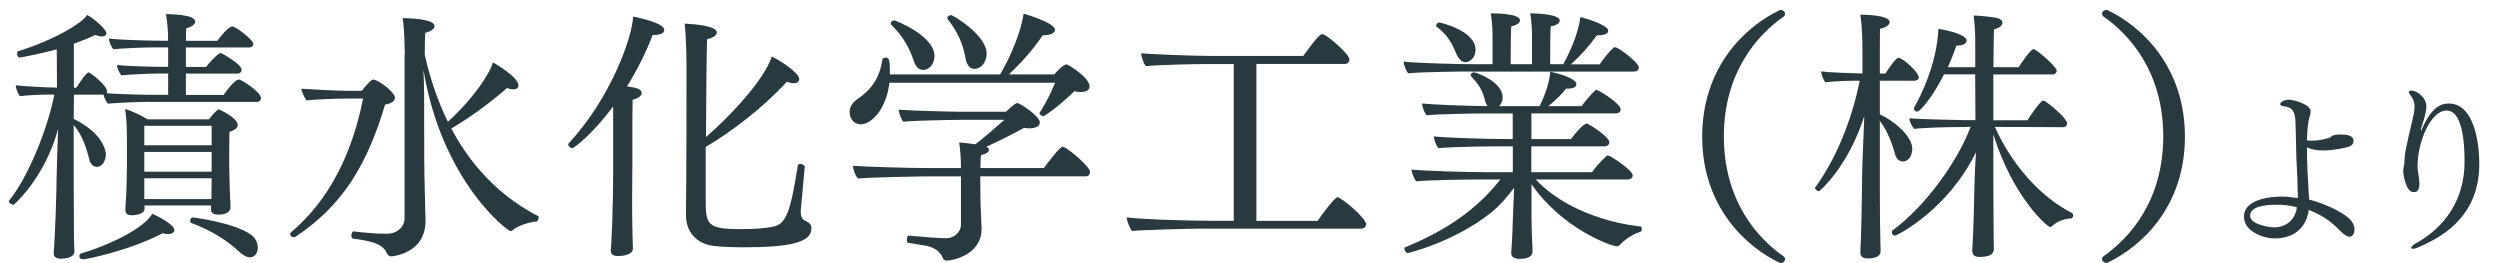
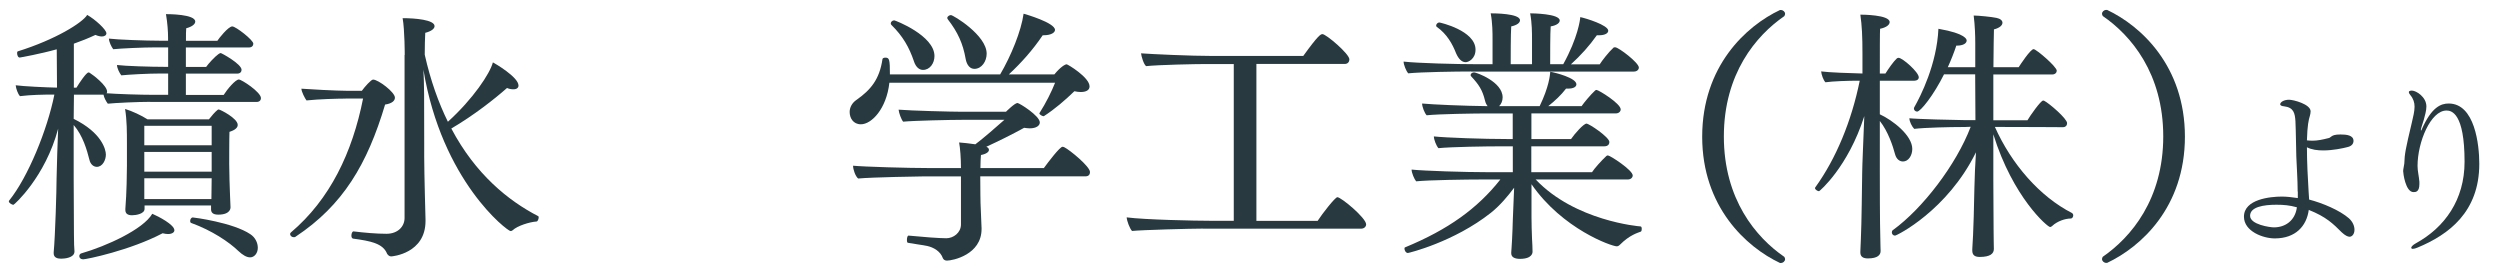
<svg xmlns="http://www.w3.org/2000/svg" viewBox="0 0 285 30">
  <g fill="#283a40">
    <path d="m17.15 11.61c-1.43 0-4.01.12-4.86.21-.18-.24-.43-.67-.49-1.03h-3.37l-.03 2.76c3.22 1.58 3.67 3.52 3.67 4.07 0 .64-.39 1.4-1.03 1.4-.36 0-.73-.27-.85-.82-.27-1.06-.73-2.73-1.79-3.95v6.1c0 1.91.03 5.37.03 6.32 0 1.03.03 1.58.06 1.97v.03c0 .73-1.15.82-1.52.82-.43 0-.85-.12-.85-.61v-.12c.18-1.91.33-7.2.33-8.41.03-1.91.12-4.01.18-5.68-1.46 5.5-5.01 8.68-5.1 8.68-.15 0-.52-.21-.52-.39 0-.03 0-.06.03-.09 2.16-2.67 4.37-8.11 5.16-12.09-1.28 0-2.7.03-3.92.18-.24-.24-.46-.88-.49-1.24.85.12 3.37.24 4.71.27l-.03-4.37c-1.85.52-4.16.94-4.22.94-.21 0-.3-.3-.3-.52 0-.09.03-.15.06-.18 4.31-1.34 7.41-3.28 7.93-4.16.88.49 2.19 1.67 2.19 2.1 0 .21-.21.36-.52.36-.18 0-.46-.06-.73-.18-.76.36-1.61.7-2.46 1v5.01h.3c.33-.55 1.12-1.73 1.37-1.73.03 0 .06 0 .12.03.39.24 2 1.46 2 2.16 0 .06 0 .12-.06.18 1.15.09 3.83.18 5.44.18h1.58v-2.43h-.85c-1.43 0-3.64.12-4.49.21-.21-.27-.49-.82-.49-1.18.91.12 3.86.21 5.44.21h.39v-2.22h-1.4c-1.43 0-4.01.12-4.86.21-.21-.27-.49-.85-.49-1.21.91.12 4.22.24 5.8.24h.94v-.36c0-.64-.06-1.64-.24-2.67.27 0 3.34 0 3.34.85 0 .27-.33.58-1.03.76-.03.27-.03.79-.03 1.43h3.58c.12-.21 1.24-1.64 1.7-1.64.4 0 2.4 1.55 2.4 1.97 0 .21-.15.43-.49.43h-7.2v2.22h2.31c.24-.36 1.03-1.21 1.4-1.46.09-.06.18-.12.27-.12s2.37 1.24 2.37 1.91c0 .21-.15.43-.49.43h-5.86v2.43h4.31c.4-.64 1.34-1.76 1.73-1.76.3 0 2.52 1.43 2.52 2.13 0 .21-.15.43-.49.43h-12.15zm-7.72 17.94c-.27 0-.39-.18-.39-.36 0-.12.09-.27.21-.3 2.85-.82 7.07-2.73 8.11-4.52.7.3 2.52 1.24 2.52 1.88 0 .24-.27.43-.73.43-.18 0-.36-.03-.61-.09-3.67 1.94-8.68 2.98-9.11 2.98zm14.64-6.13h-7.59v.39c0 .58-1 .73-1.43.73-.52 0-.76-.21-.76-.61v-.12c.15-1.79.18-4.22.18-4.89v-2.55c0-1.31 0-2.64-.21-3.95.79.24 1.85.73 2.55 1.18h7.01c.3-.39.7-.85.97-1.06.06-.06.09-.06.15-.06.15 0 2.16 1 2.16 1.76 0 .3-.27.58-.94.79-.03.58-.03 3.67-.03 3.67 0 1.09.06 2.64.09 3.49 0 .27.06 1.18.06 1.46 0 .06 0 .82-1.4.82-.64 0-.82-.27-.82-.61v-.46zm.06-9.08h-7.68v2.22h7.68zm0 2.98h-7.68v2.25h7.68zm-7.68 3v2.37h7.65c0-.49.03-1.49.03-2.37zm10.72 8.29c-1.03-1-3.01-2.34-5.37-3.19-.09-.03-.12-.12-.12-.24 0-.18.12-.39.3-.39.12 0 4.59.58 6.56 1.91.55.36.85.97.85 1.55 0 .61-.39 1.09-.88 1.09-.4 0-.85-.27-1.34-.73z" />
    <path d="m39.4 11.24c-.79 0-3.16.06-4.46.21-.18-.24-.58-1-.58-1.34.64.06 4.1.24 5.19.24h1.7c.33-.46 1.06-1.28 1.28-1.28.58 0 2.49 1.43 2.49 2.06 0 .36-.33.67-1.12.79-2.03 6.8-4.8 11.48-10.2 15.06-.06.06-.15.06-.21.06-.24 0-.42-.18-.42-.36 0-.06.03-.12.09-.18 4.46-3.77 7.01-9.11 8.23-15.27h-1.97zm6.74-4.98s0-2.85-.24-4.19c1.4 0 3.64.18 3.64.91 0 .27-.33.58-1.06.76-.03.3-.06 1.73-.06 2.49.67 2.98 1.58 5.5 2.64 7.65 2.88-2.61 4.8-5.5 5.13-6.77.18.09 2.92 1.67 2.92 2.64 0 .24-.18.43-.58.43-.21 0-.46-.03-.73-.15-1.4 1.24-3.8 3.13-6.35 4.62 2.76 5.22 6.5 8.23 9.9 9.99.06.03.06.09.06.15 0 .18-.12.46-.24.46-.82.06-2.19.49-2.73 1-.06.06-.15.09-.24.09-.36 0-7.83-5.68-9.93-18.4.09 1.76.09 3.01.09 8.32v1.61c0 1.85.15 7.17.15 7.17v.15c0 3.7-3.77 4.04-3.92 4.04-.21 0-.36-.15-.46-.3-.46-1.18-1.88-1.46-3.89-1.73-.12-.03-.18-.18-.18-.33 0-.24.09-.49.24-.49h.03c1.21.15 2.61.27 3.73.27 1.31 0 2.06-.85 2.06-1.79v-18.6z" />
-     <path d="m69.91 12.12c-2.28 3.07-4.43 4.77-4.68 4.77-.21 0-.46-.24-.46-.43 0-.03.03-.09.06-.12 4.77-5.13 7.23-12.02 7.35-14.45.52.09 3.55.73 3.55 1.52 0 .33-.39.58-1.18.58h-.15c-.7 1.85-1.7 3.89-2.92 5.86 1.03.15 1.67.27 1.67.76 0 .27-.3.58-1.03.76-.03.58-.03 2.52-.03 4.31v3.4c0 .46-.03 2.22-.03 4.13 0 1.46.03 2.98.06 4.1 0 .3.03.67.03 1.03 0 .79-1.4.85-1.7.85-.43 0-.82-.12-.82-.61v-.09c.06-.46.27-4.22.27-9.41v-6.95zm10.54 4.62v5.68c0 3.16 0 3.7 4.07 3.7 1.34 0 2.76-.09 3.7-.3 1.43-.33 1.91-1.79 2.73-6.95.03-.12.15-.18.27-.18.24 0 .52.15.52.3v.03c-.18 1.91-.46 5.04-.46 5.07 0 .55.12.91.55 1.09.52.24.67.46.67.88 0 1.61-2.58 2.13-7.71 2.13-1.09 0-2.25-.03-3.37-.15-1.55-.15-3.22-1.18-3.22-3.55v-.12c.06-3.49.06-16.34.06-16.52 0-1.06-.03-3.64-.21-5.16 3.49.18 3.67.79 3.67 1 0 .3-.36.61-1.12.79-.06 2.34-.09 6.98-.12 11.14 2.55-2.19 6.65-6.47 7.5-9.17.85.36 3.13 1.85 3.13 2.55 0 .27-.21.49-.61.49-.21 0-.49-.06-.79-.18-2.7 2.95-6.35 5.74-9.26 7.44z" />
    <path d="m118.98 13.25c-.15 0-.49-.18-.49-.33 0-.03.03-.03.03-.06.7-1.09 1.37-2.43 1.76-3.43h-18.89c-.33 2.98-2.03 4.74-3.25 4.74-.88 0-1.28-.73-1.28-1.4 0-.52.27-1.03.76-1.37 1.64-1.15 2.64-2.34 2.98-4.65 0-.12.18-.18.33-.18.46 0 .52.21.52 1.91h12.57c1.25-2.13 2.4-4.95 2.67-6.92.21.06 3.58 1.03 3.58 1.85 0 .3-.43.61-1.31.61h-.09c-1.15 1.7-2.46 3.16-3.86 4.46h5.19c.67-.82 1.21-1.15 1.4-1.15.12 0 2.61 1.49 2.61 2.52 0 .43-.4.64-1 .64-.21 0-.49-.03-.73-.09-1.03 1-2.22 2.03-3.49 2.85h-.03zm-7.23 6.86c0 1.49.03 3.01.03 3.01 0 .43.12 2.49.12 2.92v.06c0 2.95-3.31 3.61-3.95 3.61-.24 0-.39-.12-.46-.27-.27-.79-1.06-1.24-1.79-1.4-.55-.12-1.4-.21-2.19-.36-.09 0-.12-.15-.12-.33 0-.24.06-.52.21-.49 1.49.15 3.49.3 4.28.3s1.67-.61 1.67-1.58v-5.47h-4.31c-.27 0-5.8.09-7.41.24-.3-.24-.58-1-.58-1.46 1.21.12 6.23.27 8.78.27h3.52c0-1.12-.09-2.28-.21-2.92.49.03 1.21.12 1.85.21 1-.76 2.28-1.88 3.31-2.79h-4.83c-1.28 0-5.47.09-6.71.21-.21-.24-.49-1-.52-1.37 1.37.12 6.13.24 7.26.24h4.98s1-1 1.31-1c.21 0 2.55 1.46 2.55 2.22 0 .36-.4.67-1.15.67-.21 0-.4-.03-.64-.06-1.43.79-2.98 1.55-4.31 2.16.21.09.3.21.3.36 0 .21-.27.46-.91.58-.03.33-.06.88-.06 1.49h7.23c.49-.67 1.82-2.43 2.13-2.43.06 0 .15.03.21.06.61.3 2.92 2.19 2.92 2.82 0 .24-.12.49-.49.49h-12.02zm-7.56-13.12c-.55-1.61-1.25-2.85-2.58-4.16-.06-.06-.06-.12-.06-.18 0-.15.18-.33.39-.33.12 0 4.59 1.73 4.59 4.07 0 .82-.52 1.58-1.31 1.58-.39 0-.79-.27-1.03-.97zm5.89-.3c-.3-1.7-.88-3.01-2.03-4.49-.03-.06-.06-.09-.06-.15 0-.18.24-.33.42-.33.24 0 4.07 2.28 4.07 4.4 0 .85-.55 1.73-1.4 1.73-.46 0-.85-.36-1-1.15z" />
    <path d="m137.16 26.06c-1.4 0-6.92.15-8.11.27-.27-.3-.58-1.12-.61-1.55 2.03.27 7.86.39 9.63.39h2.58v-17.87h-3.13c-1.25 0-5.5.09-6.86.24-.27-.18-.55-1.12-.58-1.46 1.18.09 5.65.3 8.26.3h10.23c1.73-2.4 2-2.49 2.19-2.49.42 0 3.07 2.25 3.07 2.88 0 .24-.15.52-.52.52h-10.08v17.89h6.98c.55-.85 2-2.7 2.25-2.7.43 0 3.28 2.37 3.28 3.1 0 .24-.21.49-.58.49h-18.01z" />
    <path d="m167.7 8.15c-1.67 0-5.71.06-7.17.21-.21-.24-.52-.97-.52-1.34 1.52.18 6.04.3 8.44.3h1.7v-2.85c0-.7 0-1.82-.21-2.95.33 0 3.34 0 3.34.79 0 .27-.3.55-1 .7-.06.85-.06 3.49-.06 4.31h2.43v-2.85c0-.7 0-1.82-.21-2.95.21 0 3.37.03 3.37.82 0 .27-.33.55-1.03.67-.06.64-.06 3.46-.06 4.31h1.49c1.67-3.01 1.94-5.13 1.94-5.37.61.12 3.19.91 3.19 1.55 0 .27-.33.52-1.06.52h-.24c-.85 1.21-1.85 2.31-2.95 3.31h3.28c.27-.43 1-1.37 1.55-1.88.06-.06.12-.06.21-.06.39 0 2.7 1.76 2.7 2.31 0 .21-.18.46-.58.46h-18.55zm7.38 12.32c4.46 4.71 11.78 5.34 11.93 5.34.12 0 .15.15.15.3 0 .12-.03.27-.12.3-.3.12-1.25.36-2.37 1.49-.15.15-.27.18-.36.18-.58 0-6.19-1.97-9.72-7.08v3.77c0 .55.03 1.82.06 2.43.03.43.06 1.18.06 1.49 0 .09 0 .82-1.43.82-.64 0-1-.21-1-.64v-.09c0-.09.06-.7.09-1.4.06-.85.06-1.67.09-2.31l.15-3.67c-.7.94-1.61 2.03-2.64 2.85-4.22 3.34-9.38 4.59-9.47 4.59-.24 0-.39-.3-.39-.49 0-.06 0-.12.06-.15 4.92-2.03 8.26-4.43 10.87-7.74h-2.13c-1.67 0-6.01.06-7.47.21-.21-.24-.52-.97-.52-1.34 1.4.15 6.1.3 8.78.3h2.76v-2.95h-1.34c-1.67 0-5.68.06-7.14.21-.24-.27-.52-.97-.52-1.34 1.4.15 5.68.3 8.41.3h.58v-2.92h-2.67c-1.67 0-5.68.06-7.14.21-.24-.24-.52-.97-.52-1.34 1.28.12 4.8.27 7.47.3-.12-.15-.24-.36-.3-.64-.3-1.24-.73-1.85-1.58-2.76-.03-.03-.06-.09-.06-.15 0-.15.18-.3.4-.3.24 0 3.25 1.06 3.25 2.85 0 .39-.15.76-.4 1h4.62c1.06-2.19 1.18-3.52 1.21-3.92.55.09 2.98.7 2.98 1.43 0 .27-.3.49-.94.49h-.24c-.58.76-1.28 1.4-2.03 2h3.8c.3-.43 1-1.28 1.55-1.79.06-.03.09-.06.15-.06.24 0 2.76 1.55 2.76 2.22 0 .21-.18.46-.58.46h-9.6v2.92h4.52c.39-.58 1.43-1.76 1.76-1.76.3 0 2.61 1.55 2.61 2.1 0 .24-.15.49-.58.49h-8.32v2.95h6.92c.27-.43 1.09-1.34 1.64-1.85.06-.06.12-.06.18-.06.24 0 2.82 1.67 2.82 2.28 0 .21-.18.46-.58.46h-10.51zm-11.3-17.43c-.06-.03-.06-.09-.06-.12 0-.18.18-.36.36-.36.06 0 4.13.91 4.13 3.1 0 1.06-.82 1.43-1.12 1.43-.46 0-.82-.39-1.09-1-.43-1.09-1.03-2.19-2.22-3.04z" />
    <path d="m194.05 15.59c0-8.05 5.01-12.63 8.87-14.45h.09c.27 0 .49.21.49.43 0 .09-.03.18-.09.27-3.22 2.22-6.89 6.56-6.89 13.72s3.67 11.51 6.89 13.72c.06.09.09.18.09.27 0 .21-.21.43-.49.43h-.09c-3.86-1.82-8.87-6.41-8.87-14.39z" />
    <path d="m214.3 19.68c0 1.15 0 5.65.06 7.65 0 .55.03 1.03.03 1.28 0 .43-.3.85-1.46.85-.46 0-.85-.15-.85-.67v-.12c0-.12.03-.73.06-1.43.09-2 .12-5.89.15-7.56 0-.7.15-4.1.24-6.44-1.85 5.8-5.1 8.56-5.16 8.56-.15 0-.46-.18-.46-.36 0-.03.03-.09.06-.12 2.34-3.25 4.1-7.5 5.04-12.12h-.24c-1.03 0-2.85.06-3.67.18-.24-.24-.46-.88-.49-1.24.85.12 3.37.21 4.71.24v-2.22c0-2.06-.06-3.19-.24-4.49.15 0 3.34 0 3.34.85 0 .3-.36.61-1.09.76-.03.43-.03 2.52-.03 5.1h.64c.33-.52.91-1.37 1.31-1.73.06-.03.12-.06.18-.06.46 0 2.31 1.64 2.31 2.22 0 .24-.21.39-.49.39h-3.95v3.83c1.46.67 3.7 2.4 3.7 3.95 0 .73-.43 1.43-1.06 1.43-.39 0-.76-.27-.91-.85-.24-.91-.79-2.58-1.73-3.77zm12.94.89c0 1.94.03 4.71.03 5.65 0 1.03.03 1.7.03 2.16 0 .52-.39.91-1.61.91-.49 0-.85-.15-.85-.73v-.15c.12-1.46.24-6.1.24-6.92.03-1.31.09-2.82.18-4.13-3.25 6.62-9.02 9.5-9.23 9.5s-.36-.18-.36-.36c0-.12.03-.21.12-.27 3.4-2.46 7.23-7.47 8.87-11.78-.49.03-.85.03-1.03.03-1.28 0-4.16.06-5.41.21-.24-.24-.55-.82-.55-1.21.67.09 5.37.21 6.16.21h1.37l-.03-5.22h-3.55c-1.18 2.37-2.67 4.25-3.07 4.25-.18 0-.36-.15-.36-.33 0-.06 0-.09.03-.15.73-1.28 2.58-4.92 2.76-8.96 3.19.55 3.22 1.24 3.22 1.34 0 .3-.36.58-1.12.58h-.06c-.27.82-.61 1.67-.97 2.46h3.13v-2.7c0-.82-.03-2-.18-3.19.52 0 2.06.15 2.61.27.43.09.67.3.67.55 0 .27-.27.58-.97.76-.03.46-.03 2.16-.06 4.31h2.88c.15-.24 1.34-2.06 1.7-2.06.3 0 2.64 2 2.64 2.46 0 .21-.18.43-.52.43h-6.71v5.22h3.89c.3-.52 1.52-2.25 1.79-2.25.06 0 .09.03.12.03.55.27 2.61 2.03 2.61 2.55 0 .24-.15.46-.49.46 0 0-4.34-.03-7.74-.03 1.88 4.22 5.1 7.93 8.78 9.81.09.06.15.15.15.27 0 .18-.12.36-.27.36-.64 0-1.55.3-2.13.85-.09.09-.18.12-.24.12-.3 0-4.25-3.4-6.47-10.57v5.28z" />
    <path d="m246.61 15.55c0-7.17-3.67-11.51-6.89-13.72-.06-.09-.09-.18-.09-.27 0-.21.21-.43.49-.43h.09c3.86 1.82 8.87 6.41 8.87 14.45s-5.01 12.57-8.87 14.39h-.09c-.27 0-.49-.21-.49-.43 0-.09.03-.18.09-.27 3.22-2.22 6.89-6.56 6.89-13.72z" />
    <path d="m261.93 21.84v-.23c0-1.03-.1-2.5-.15-3.76-.04-1.18-.04-2.75-.1-4.03-.06-.94-.21-1.57-1.3-1.7-.31-.02-.44-.13-.44-.23 0-.23.4-.52 1.01-.52.52 0 2.46.52 2.46 1.32 0 .17-.04.36-.08.5-.15.5-.29 1.09-.34 2.81.21.02.4.04.61.04.61 0 1.2-.13 1.83-.29.13-.02.21-.08.29-.15.19-.15.4-.27 1.09-.27s1.49.08 1.49.73c0 .27-.15.59-.69.71-.5.13-1.64.38-2.75.38-.67 0-1.32-.08-1.87-.36 0 1.72.1 3.53.19 5.02.02.34.04.65.06.94 1.53.4 3.49 1.22 4.54 2.14.42.38.63.86.63 1.3 0 .57-.34.8-.55.8-.23 0-.52-.15-.9-.5-.97-.97-1.78-1.78-3.76-2.56-.25 1.85-1.51 3.25-3.88 3.25-1.32 0-3.51-.8-3.51-2.48 0-1.99 3-2.29 4.33-2.29.55 0 1.22.08 1.81.17v-.76zm-.09 1.79c-.84-.23-1.49-.29-2.33-.29-1.47 0-3 .25-3 1.26s2.29 1.32 2.71 1.32c1.32 0 2.41-.78 2.62-2.25z" />
    <path d="m275.07 28.37c-.13 0-.19-.06-.19-.13 0-.1.17-.31.52-.5 3.3-1.81 5.56-4.96 5.56-9.3 0-5.56-1.49-5.84-2.06-5.84-1.81 0-3.3 3.61-3.3 6.32 0 .59.17 1.22.21 1.81v.25c0 .92-.44.92-.67.92-.92 0-1.18-2.18-1.18-2.39 0-.25.1-.57.13-.86.04-1.18.15-1.66.86-4.68.15-.67.31-1.26.31-1.81 0-.46-.13-.9-.48-1.32-.13-.15-.17-.25-.17-.34 0-.17.27-.17.36-.17.46 0 1.64.71 1.64 1.81 0 .48-.17 1.03-.29 1.49-.1.38-.27.78-.34 1.15v.04s0 .06.02.06.04-.02.06-.08c1.13-2.62 2.23-3 3.09-3 2.98 0 3.49 4.7 3.49 6.87 0 5.5-3.49 8.08-7.03 9.55-.23.1-.42.15-.55.15z" />
  </g>
  <path d="m0 0h285v30h-285z" fill="none" opacity=".18" />
</svg>